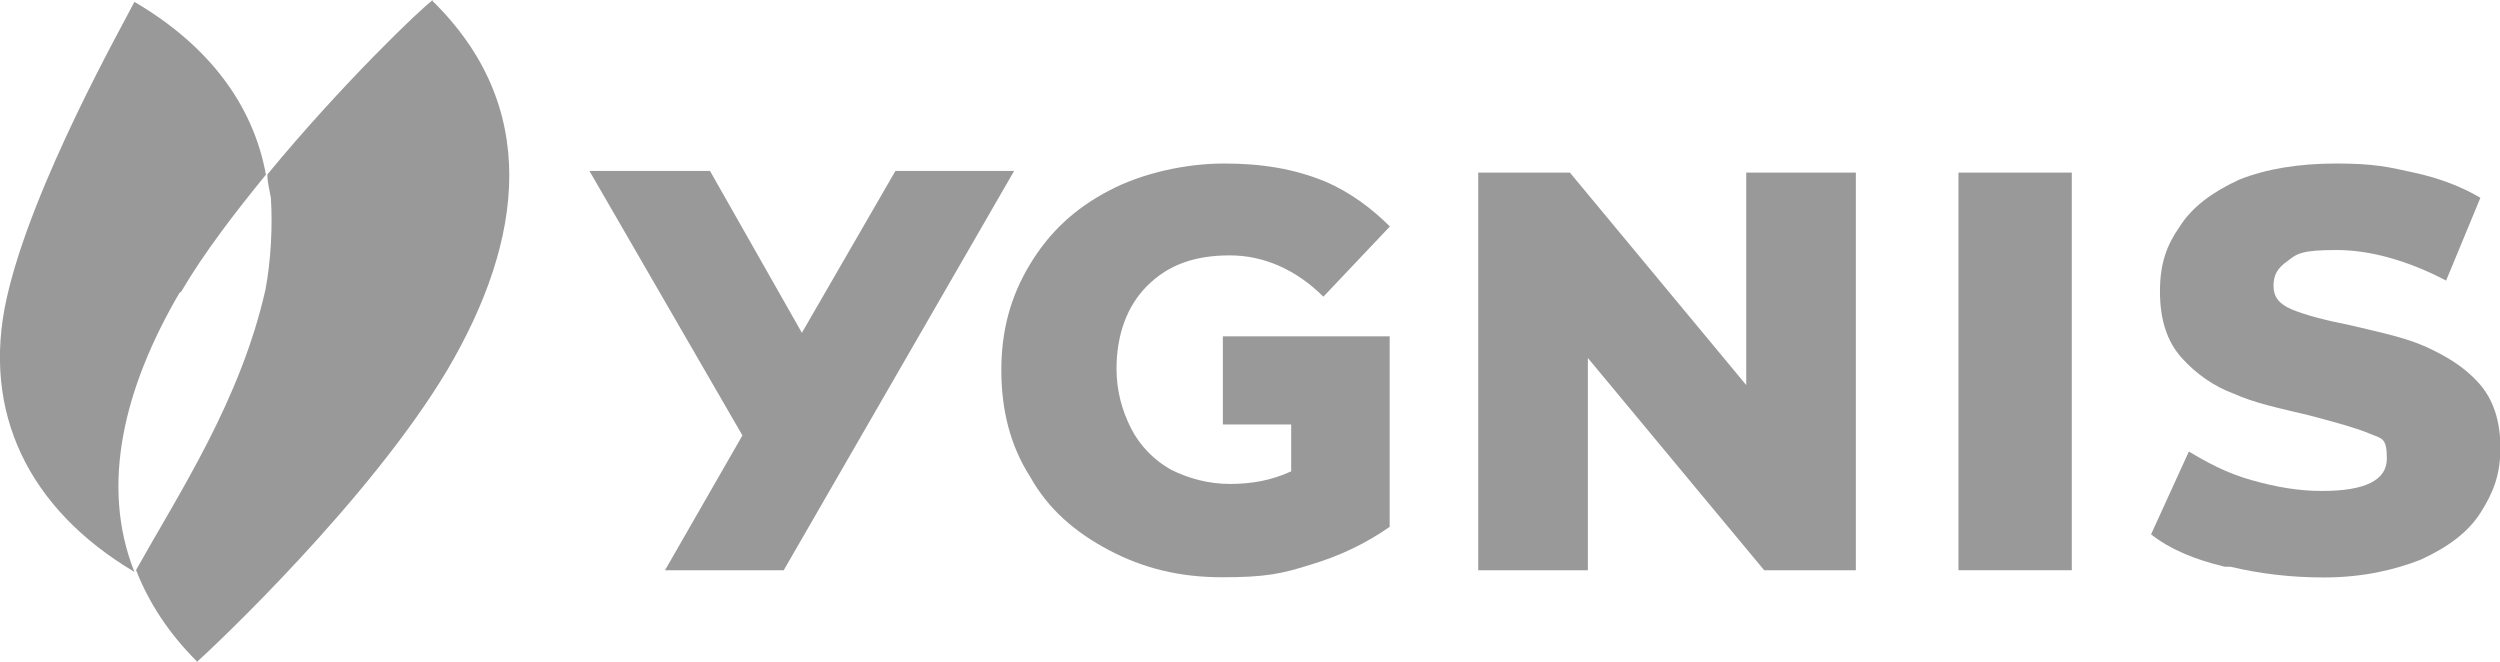
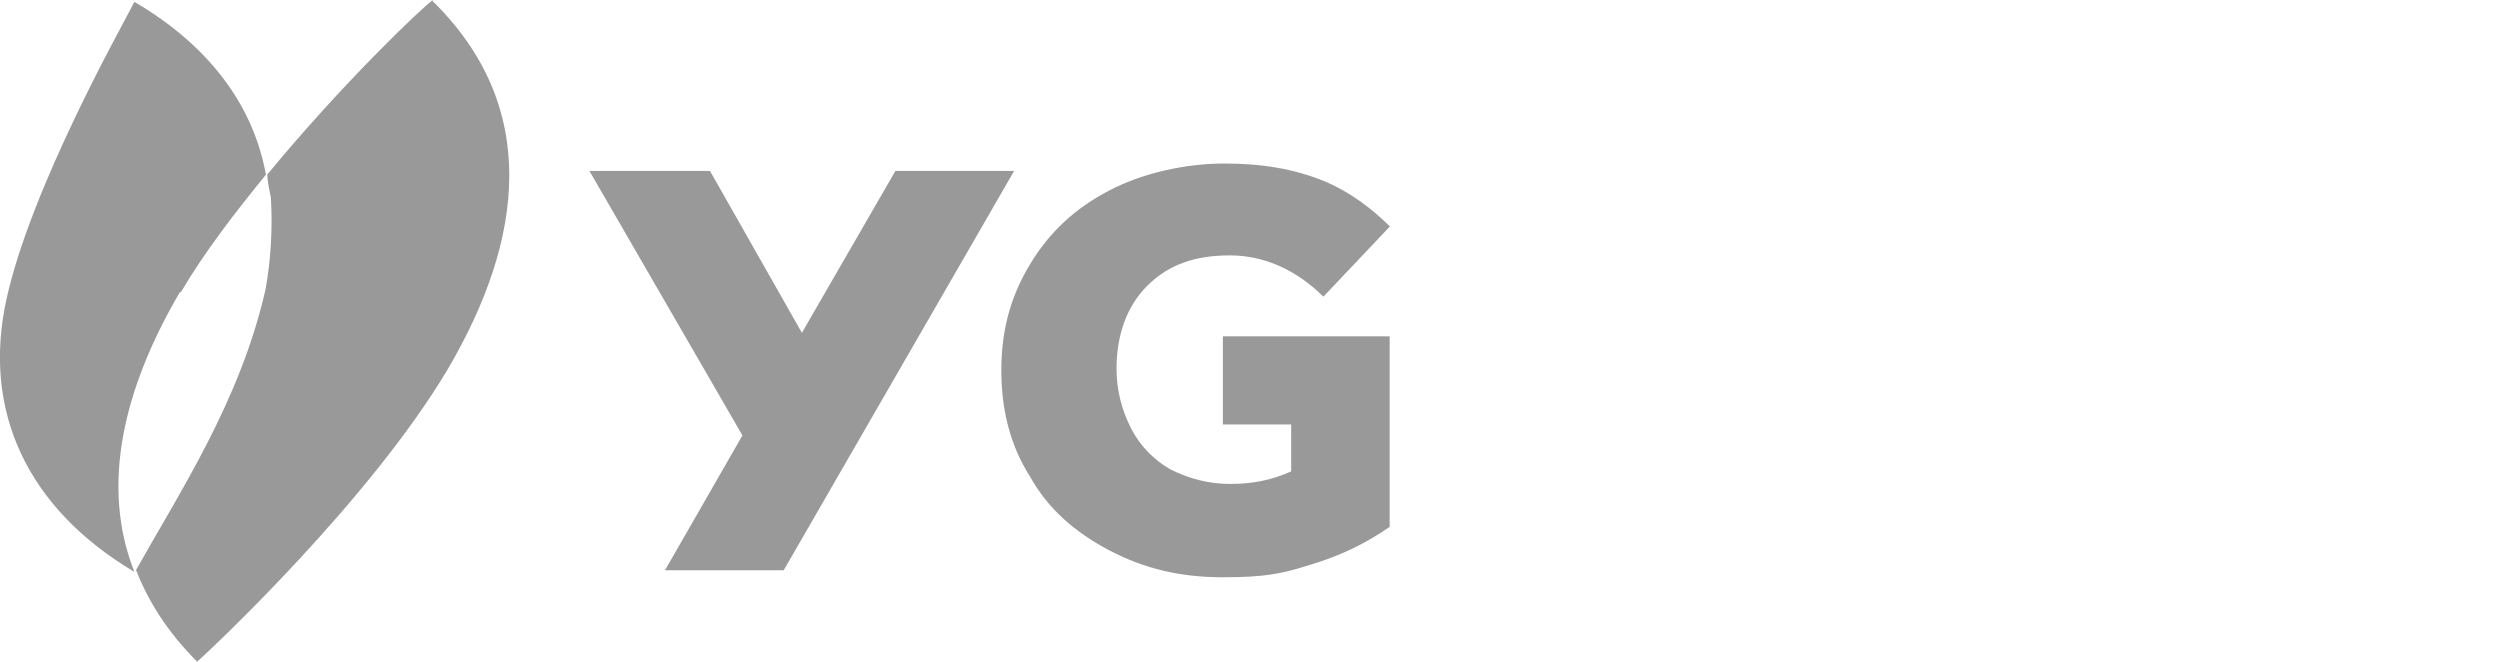
<svg xmlns="http://www.w3.org/2000/svg" id="Vrstva_2" viewBox="0 0 121.09 32.06">
  <defs>
    <style>.cls-1{fill:#999;}</style>
  </defs>
  <g id="Vrstva_1-2">
    <g id="Vrstva_1-3">
      <g id="Symbols">
        <g id="logo_ygnis">
          <g id="text">
-             <polygon id="Path" class="cls-1" points="89.89 8.36 89.89 27.62 85.45 27.62 76.91 17.34 76.91 27.62 71.6 27.62 71.6 8.36 76.04 8.36 84.58 18.65 84.58 8.36 89.89 8.36" />
-             <path id="Path-2" class="cls-1" d="M107.76,27.45c-1.48-.35-2.7-.87-3.57-1.57l1.83-4.01c.87.52,1.83,1.05,3.05,1.39s2.27.52,3.4.52c2.09,0,3.14-.52,3.14-1.57s-.26-.96-.87-1.22c-.61-.26-1.57-.52-2.88-.87-1.48-.35-2.7-.61-3.66-1.05-.96-.35-1.83-.96-2.53-1.74-.7-.78-1.05-1.83-1.05-3.22s.35-2.27.96-3.14c.61-.96,1.57-1.66,2.88-2.27,1.31-.52,2.88-.78,4.71-.78s2.53.17,3.75.44c1.22.26,2.35.7,3.22,1.22l-1.66,4.01c-1.83-.96-3.66-1.48-5.31-1.48s-1.92.17-2.35.52c-.52.35-.7.7-.7,1.22s.26.87.87,1.13,1.57.52,2.88.78c1.48.35,2.7.61,3.66,1.05s1.83.96,2.53,1.74c.7.78,1.05,1.83,1.05,3.14s-.35,2.18-.96,3.14c-.61.96-1.57,1.66-2.88,2.27-1.31.52-2.88.87-4.71.87-1.57,0-3.05-.17-4.53-.52h-.26Z" />
-             <rect id="Rectangle" class="cls-1" x="94.86" y="8.36" width="5.49" height="19.26" />
            <polygon id="Path-3" class="cls-1" points="32.21 27.62 37.96 27.62 49.12 8.28 43.37 8.28 38.84 16.12 34.39 8.28 28.55 8.28 35.96 21.09 32.21 27.62" />
            <path id="Path-4" class="cls-1" d="M67.33,16.29h-8.1v4.27h3.31v2.27c-.96.44-1.92.61-2.96.61s-2-.26-2.88-.7c-.78-.44-1.48-1.13-1.92-2s-.7-1.83-.7-2.88c0-1.66.52-3.05,1.48-4.01,1.05-1.05,2.35-1.48,4.01-1.48s3.22.7,4.53,2l3.22-3.4c-.87-.87-1.92-1.66-3.14-2.18-1.48-.61-3.05-.87-4.88-.87s-3.92.44-5.58,1.31-2.88,2-3.83,3.57-1.39,3.22-1.39,5.14.44,3.66,1.39,5.14c.87,1.57,2.18,2.7,3.83,3.57s3.4,1.31,5.49,1.31,2.88-.17,4.27-.61c1.48-.44,2.7-1.05,3.83-1.83v-8.02h0v-1.31h0v.09Z" />
          </g>
          <g id="icon">
            <path id="Path-5" class="cls-1" d="M8.78,14.12c1.13-1.92,2.61-3.83,4.1-5.66C12.26,5.05,10.08,2.18,6.51.09,5.99,1.13,1.54,8.97.32,14.46c-1.22,5.49,1.05,10.19,6.19,13.24h0c-1.66-4.18-.52-8.89,2.18-13.51" />
            <path id="Path-6" class="cls-1" d="M20.97,0c-.52.35-4.44,4.1-8.02,8.45h0c0,.35.09.7.17,1.13h0c.09,1.39,0,3.05-.26,4.44-1.22,5.4-4.18,9.85-6.27,13.59h0c.61,1.57,1.57,3.05,2.96,4.44.87-.78,8.36-7.84,12.11-14.12,3.75-6.36,4.53-12.81-.78-17.95h.09Z" />
          </g>
        </g>
      </g>
    </g>
  </g>
</svg>